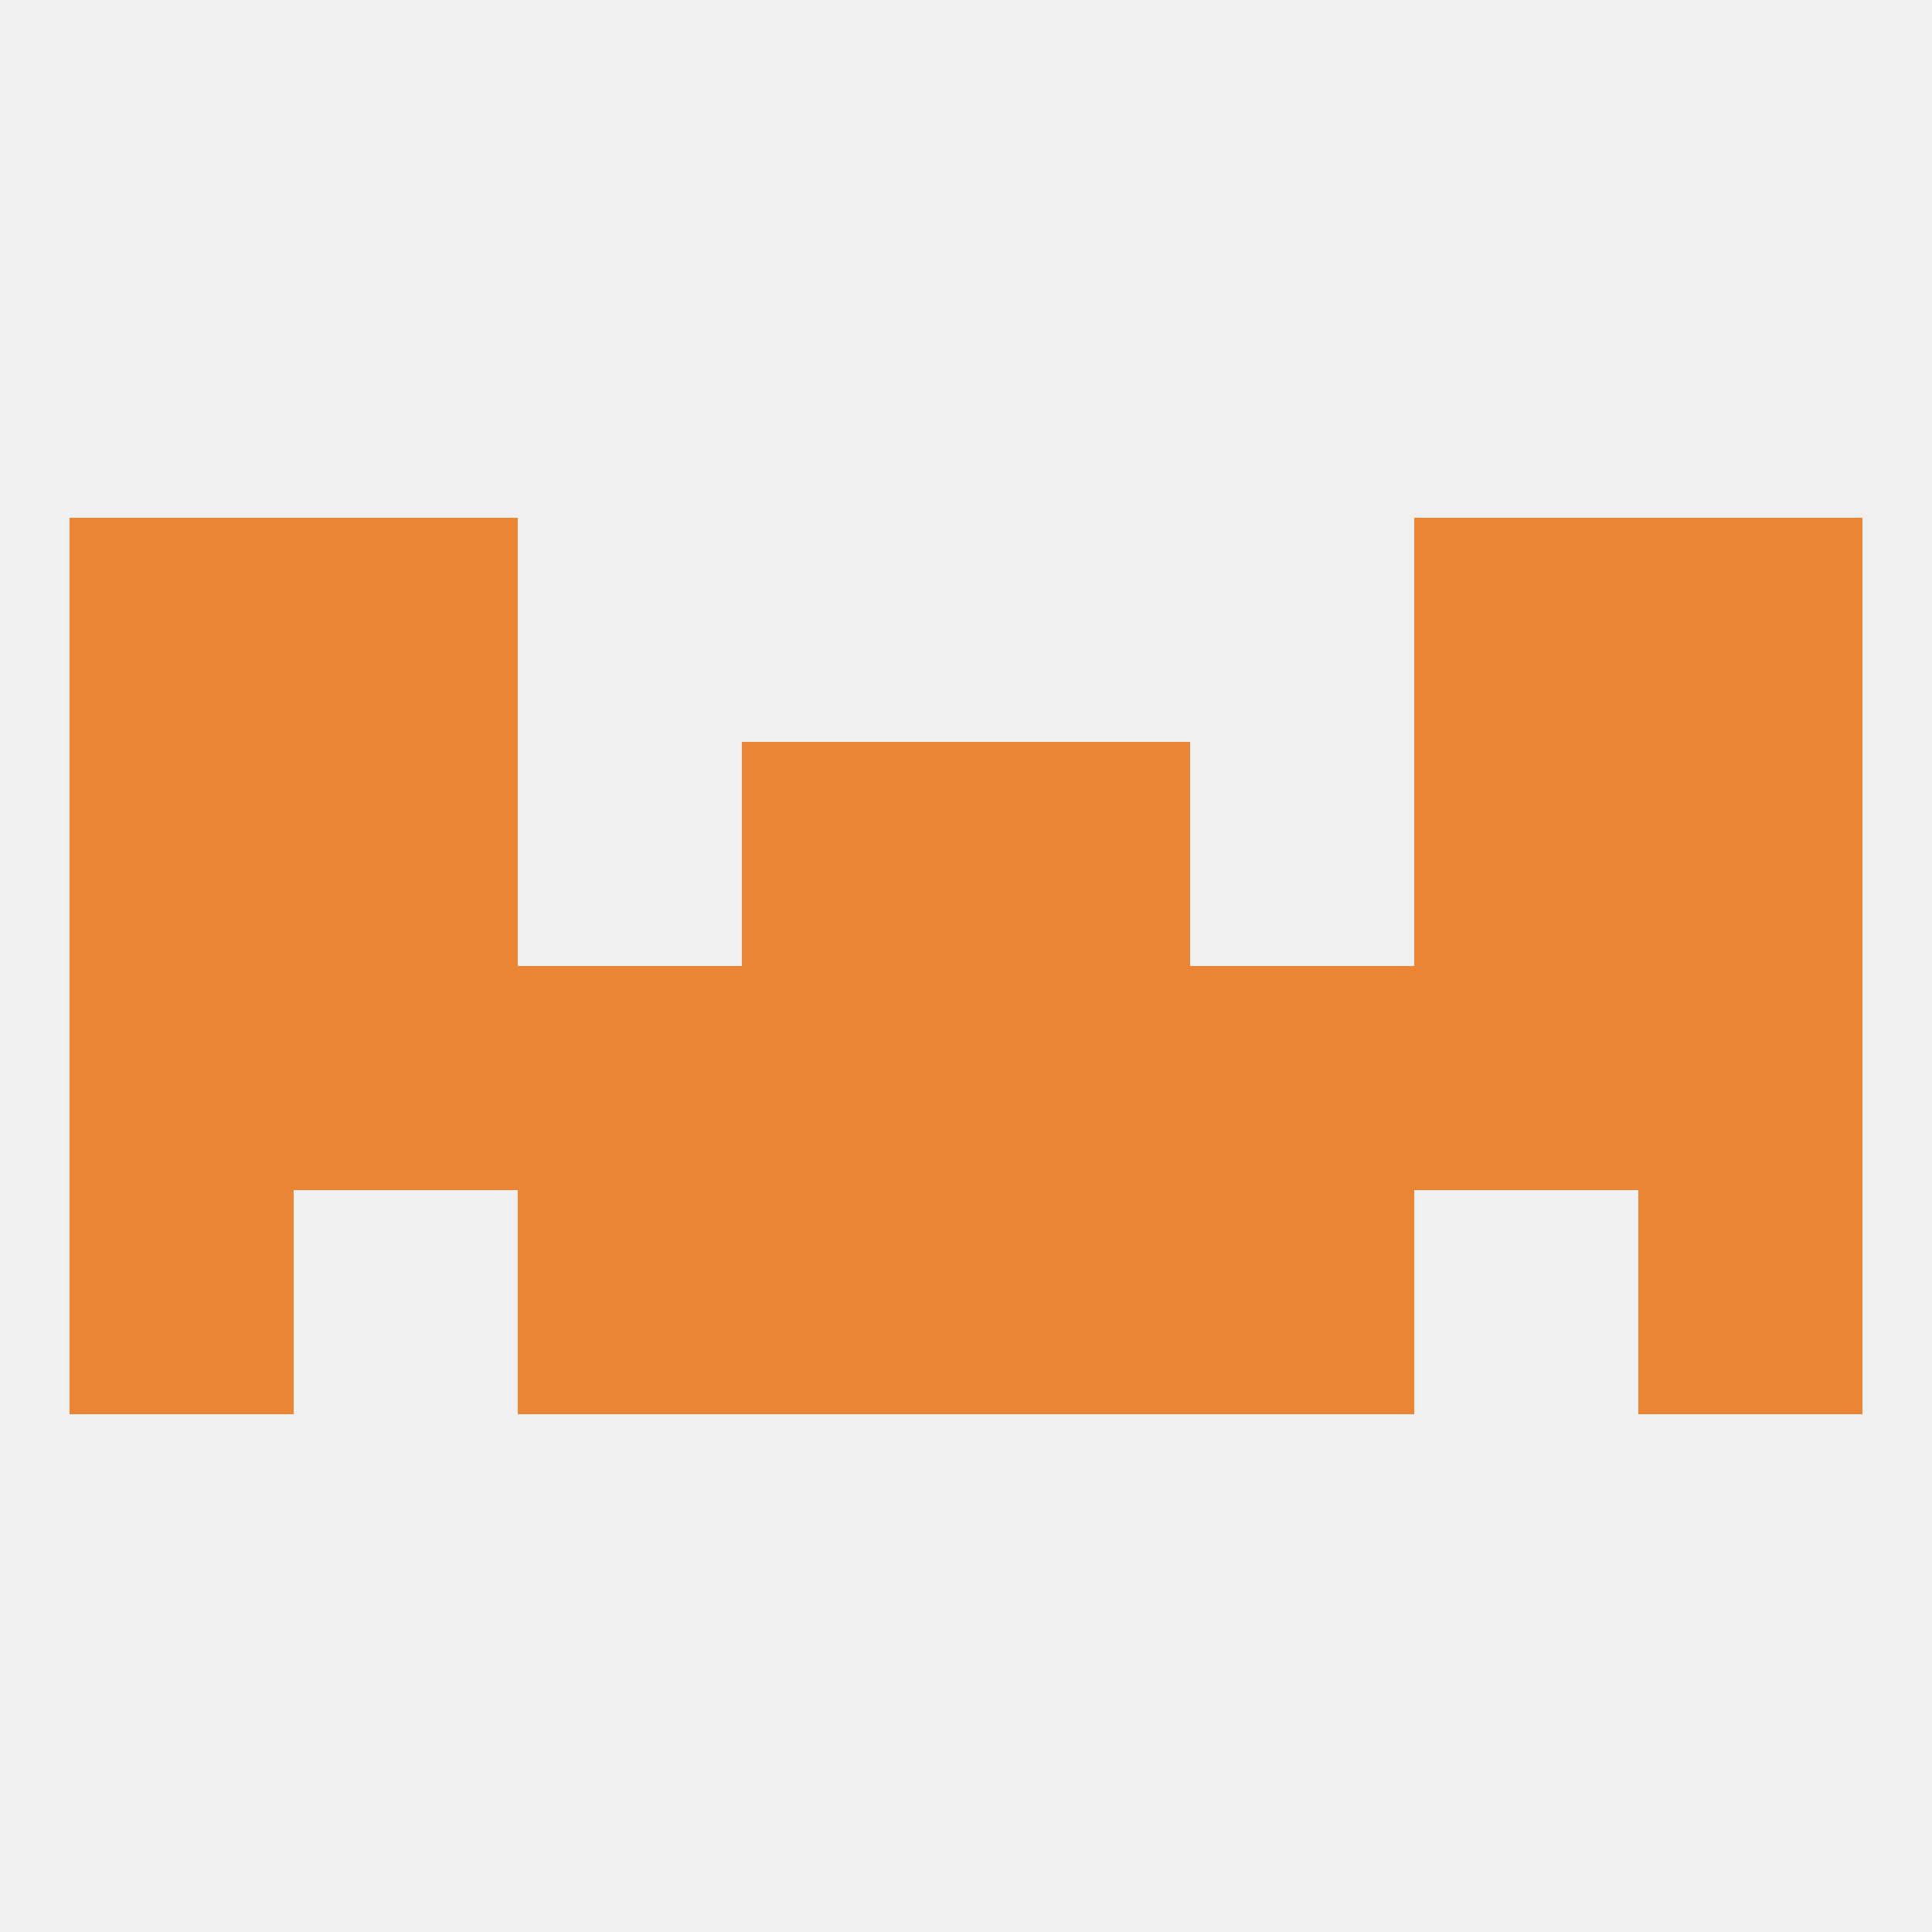
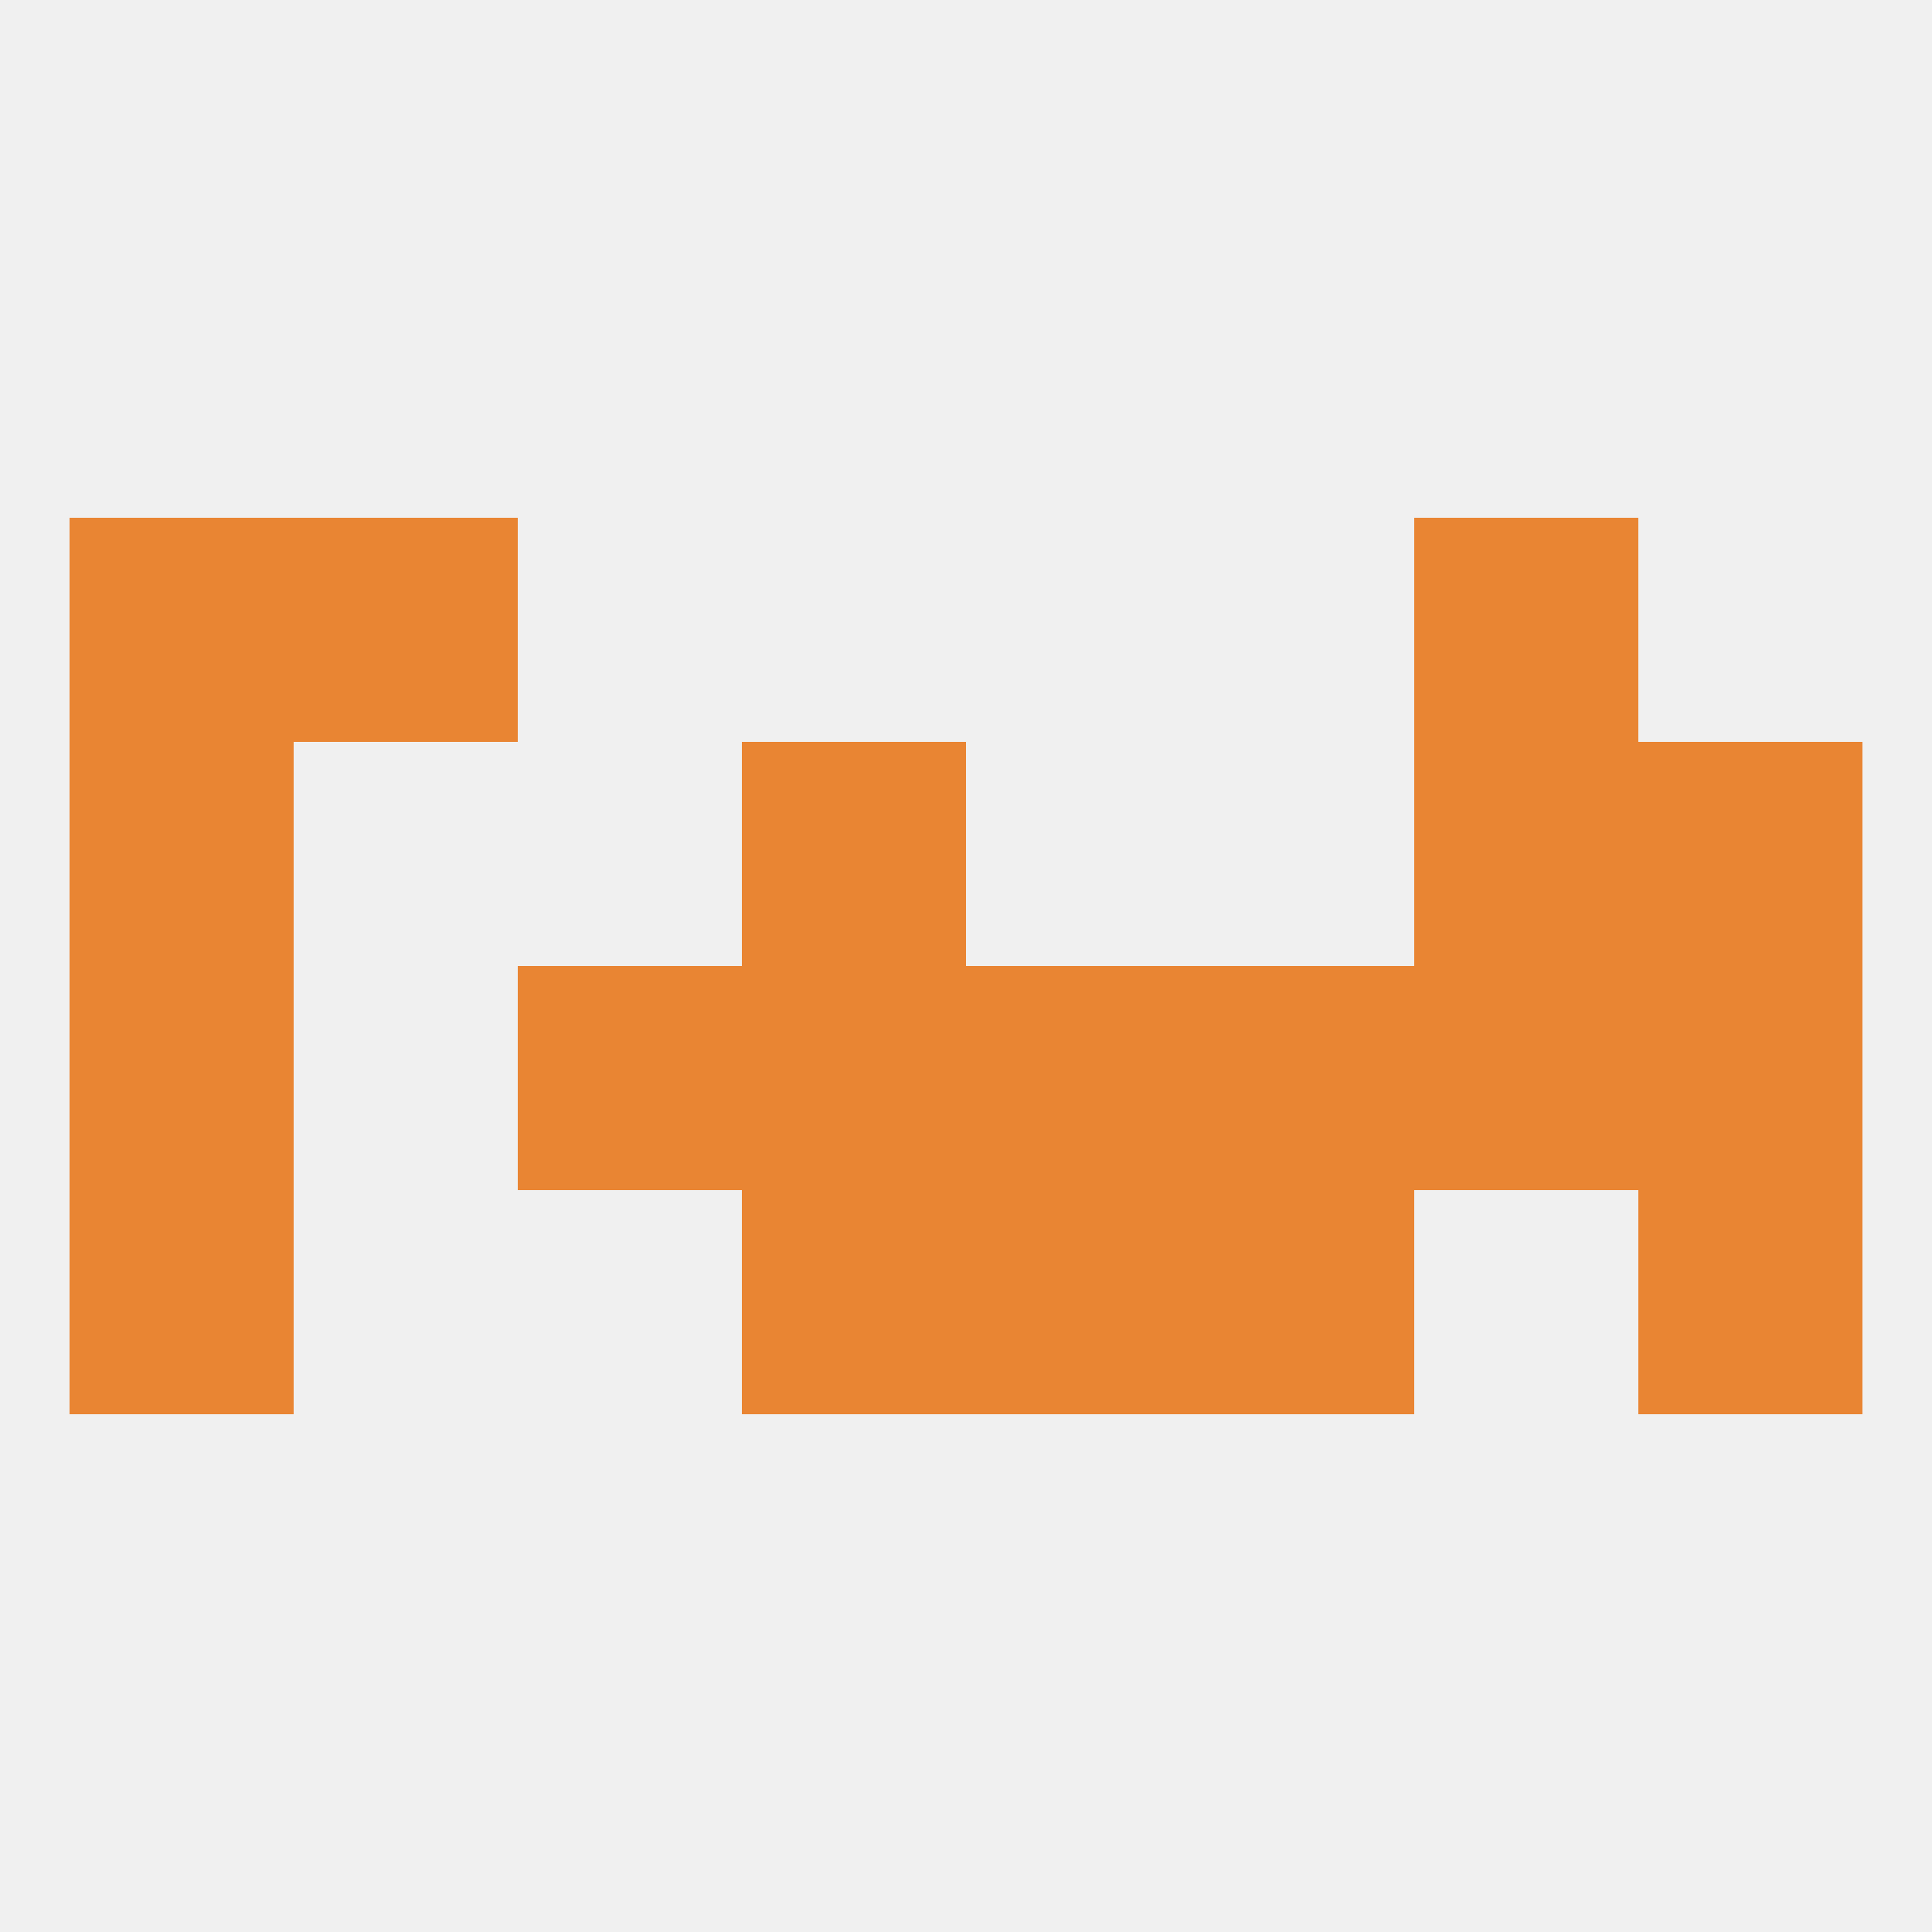
<svg xmlns="http://www.w3.org/2000/svg" version="1.1" baseprofile="full" width="250" height="250" viewBox="0 0 250 250">
  <rect width="100%" height="100%" fill="rgba(240,240,240,255)" />
  <rect x="154" y="125" width="29" height="29" fill="rgba(233,133,51,255)" />
-   <rect x="38" y="125" width="29" height="29" fill="rgba(233,133,51,255)" />
  <rect x="183" y="125" width="29" height="29" fill="rgba(233,133,51,255)" />
  <rect x="67" y="125" width="29" height="29" fill="rgba(233,133,51,255)" />
  <rect x="9" y="125" width="29" height="29" fill="rgba(233,133,51,255)" />
  <rect x="212" y="125" width="29" height="29" fill="rgba(233,133,51,255)" />
  <rect x="96" y="125" width="29" height="29" fill="rgba(233,133,51,255)" />
  <rect x="125" y="125" width="29" height="29" fill="rgba(233,133,51,255)" />
-   <rect x="212" y="67" width="29" height="29" fill="rgba(233,133,51,255)" />
  <rect x="38" y="67" width="29" height="29" fill="rgba(233,133,51,255)" />
  <rect x="183" y="67" width="29" height="29" fill="rgba(233,133,51,255)" />
  <rect x="9" y="67" width="29" height="29" fill="rgba(233,133,51,255)" />
  <rect x="9" y="96" width="29" height="29" fill="rgba(233,133,51,255)" />
  <rect x="212" y="96" width="29" height="29" fill="rgba(233,133,51,255)" />
  <rect x="96" y="96" width="29" height="29" fill="rgba(233,133,51,255)" />
-   <rect x="125" y="96" width="29" height="29" fill="rgba(233,133,51,255)" />
-   <rect x="38" y="96" width="29" height="29" fill="rgba(233,133,51,255)" />
  <rect x="183" y="96" width="29" height="29" fill="rgba(233,133,51,255)" />
  <rect x="212" y="154" width="29" height="29" fill="rgba(233,133,51,255)" />
  <rect x="96" y="154" width="29" height="29" fill="rgba(233,133,51,255)" />
  <rect x="125" y="154" width="29" height="29" fill="rgba(233,133,51,255)" />
-   <rect x="67" y="154" width="29" height="29" fill="rgba(233,133,51,255)" />
  <rect x="154" y="154" width="29" height="29" fill="rgba(233,133,51,255)" />
  <rect x="9" y="154" width="29" height="29" fill="rgba(233,133,51,255)" />
</svg>